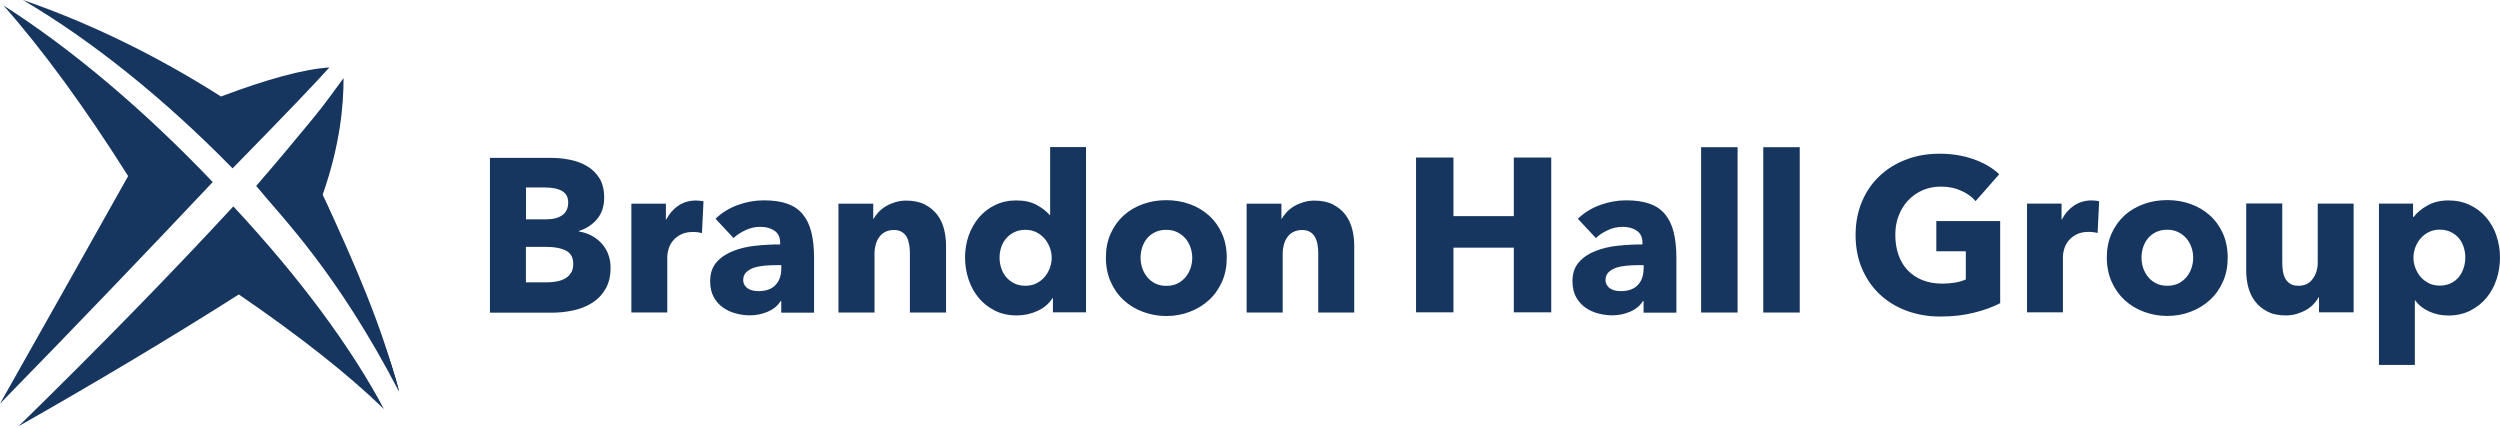
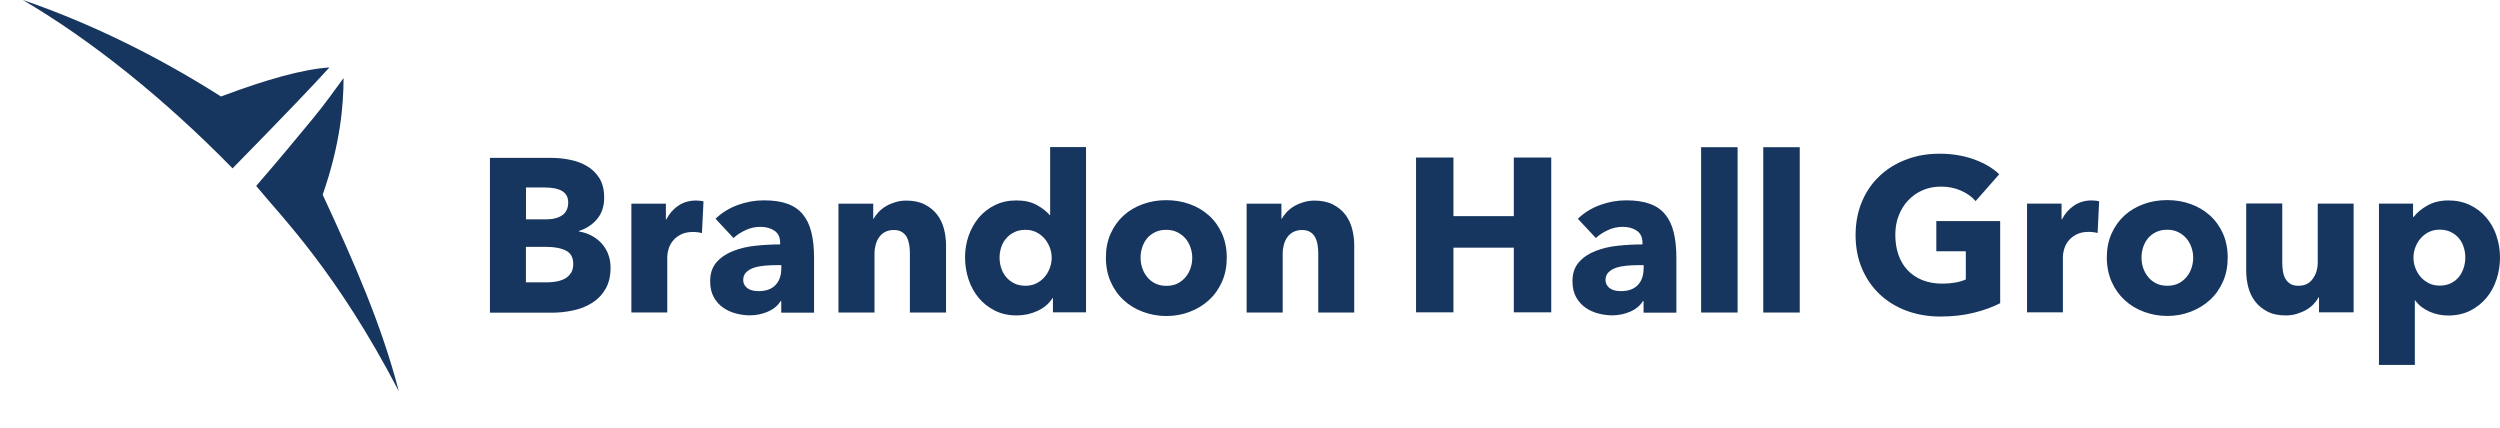
<svg xmlns="http://www.w3.org/2000/svg" width="228" height="39" viewBox="0 0 228 39" fill="none">
  <path d="M26.972 9.423C28.27 8.063 29.288 6.99 30.043 6.15C27.648 6.313 24.351 7.223 20.153 8.801C14.283 5.061 8.11 2.068 2.084 0C8.382 3.701 14.975 8.988 21.21 15.355C23.457 13.054 25.386 11.087 26.972 9.423Z" fill="#17365F" />
-   <path d="M19.398 16.599C13.085 9.983 6.531 4.463 0.319 0.498C3.911 4.564 7.744 9.812 11.67 16.032V16.086C8.412 21.902 3.584 30.47 0 36.814C6.873 29.786 13.777 22.571 19.398 16.607L19.29 16.491" fill="#17365F" />
-   <path d="M1.704 38.867C8.88 34.793 15.698 30.719 21.779 26.855C27.314 30.641 31.777 34.155 35.019 37.312C31.995 31.613 27.291 25.276 21.281 18.823C15.621 24.95 8.911 31.823 1.704 38.859" fill="#17365F" />
-   <path d="M36.41 35.741C34.995 30.081 29.498 17.944 29.498 17.944L36.41 35.741Z" fill="#17365F" />
  <path d="M23.403 17.089C23.403 17.089 23.395 17.113 23.403 17.137V17.089Z" fill="#17365F" />
  <path d="M28.534 10.815C29.731 9.369 30.493 8.242 31.333 7.122C31.333 9.532 31.053 13.117 29.428 17.758C32.344 24.033 34.801 29.631 36.371 35.679C30.672 24.74 25.766 19.889 23.364 16.957C25.727 14.228 26.629 13.109 28.534 10.815Z" fill="#17365F" />
-   <path d="M36.41 35.741C34.995 30.081 29.498 17.944 29.498 17.944L36.41 35.741Z" fill="#17365F" />
  <path d="M23.403 17.089C23.403 17.089 23.395 17.113 23.403 17.137V17.089Z" fill="#17365F" />
  <path d="M224.688 24.429C224.587 24.74 224.439 25.02 224.253 25.253C224.058 25.494 223.817 25.688 223.522 25.828C223.226 25.976 222.892 26.046 222.503 26.046C222.114 26.046 221.796 25.976 221.508 25.828C221.213 25.68 220.964 25.486 220.762 25.253C220.552 25.012 220.396 24.74 220.28 24.436C220.163 24.133 220.109 23.814 220.109 23.496C220.109 23.177 220.163 22.866 220.28 22.555C220.396 22.244 220.552 21.98 220.762 21.739C220.972 21.498 221.22 21.303 221.508 21.163C221.803 21.015 222.13 20.945 222.503 20.945C222.876 20.945 223.226 21.015 223.522 21.163C223.817 21.311 224.058 21.498 224.253 21.731C224.447 21.964 224.595 22.236 224.688 22.539C224.789 22.843 224.836 23.161 224.836 23.48C224.836 23.799 224.789 24.118 224.688 24.429ZM227.681 21.498C227.464 20.868 227.153 20.308 226.741 19.834C226.336 19.352 225.839 18.979 225.256 18.699C224.672 18.419 224.019 18.279 223.304 18.279C222.589 18.279 221.936 18.427 221.399 18.73C220.863 19.033 220.435 19.375 220.132 19.779H220.07V18.566H216.96V33.284H220.233V27.399H220.272C220.575 27.826 221.003 28.161 221.547 28.41C222.091 28.658 222.666 28.775 223.281 28.775C224.027 28.775 224.688 28.627 225.271 28.34C225.854 28.044 226.352 27.655 226.756 27.173C227.16 26.691 227.471 26.124 227.681 25.486C227.891 24.849 228 24.18 228 23.488C228 22.796 227.891 22.135 227.674 21.505M214.65 28.495V18.566H211.377V23.931C211.377 24.506 211.23 25.004 210.926 25.424C210.631 25.852 210.195 26.061 209.62 26.061C209.317 26.061 209.068 26.007 208.882 25.89C208.695 25.774 208.547 25.618 208.431 25.424C208.314 25.222 208.244 24.996 208.205 24.747C208.166 24.499 208.143 24.227 208.143 23.947V18.559H204.854V24.701C204.854 25.206 204.916 25.704 205.041 26.186C205.165 26.668 205.375 27.103 205.663 27.484C205.95 27.865 206.324 28.169 206.782 28.41C207.241 28.651 207.801 28.767 208.469 28.767C208.812 28.767 209.146 28.721 209.457 28.627C209.768 28.534 210.056 28.417 210.312 28.27C210.569 28.122 210.794 27.951 210.989 27.749C211.183 27.547 211.338 27.337 211.455 27.111H211.494V28.487H214.643L214.65 28.495ZM199.87 24.429C199.769 24.732 199.622 25.012 199.419 25.253C199.217 25.502 198.976 25.696 198.681 25.844C198.385 25.991 198.051 26.061 197.662 26.061C197.274 26.061 196.939 25.991 196.644 25.844C196.348 25.696 196.107 25.502 195.905 25.253C195.703 25.004 195.555 24.732 195.454 24.429C195.353 24.125 195.306 23.807 195.306 23.488C195.306 23.169 195.353 22.858 195.454 22.547C195.555 22.236 195.703 21.972 195.89 21.739C196.084 21.505 196.325 21.319 196.62 21.171C196.916 21.023 197.25 20.953 197.639 20.953C198.028 20.953 198.362 21.023 198.657 21.171C198.953 21.319 199.194 21.505 199.396 21.739C199.598 21.972 199.746 22.244 199.855 22.547C199.964 22.85 200.018 23.169 200.018 23.488C200.018 23.807 199.971 24.118 199.87 24.429ZM202.732 21.295C202.436 20.642 202.04 20.09 201.534 19.639C201.029 19.188 200.446 18.838 199.777 18.605C199.108 18.364 198.401 18.248 197.647 18.248C196.893 18.248 196.193 18.364 195.524 18.605C194.856 18.846 194.265 19.188 193.767 19.639C193.269 20.09 192.873 20.642 192.577 21.295C192.282 21.948 192.142 22.679 192.142 23.488C192.142 24.297 192.29 25.035 192.577 25.688C192.873 26.349 193.269 26.909 193.767 27.368C194.265 27.826 194.848 28.184 195.524 28.433C196.193 28.682 196.9 28.814 197.647 28.814C198.393 28.814 199.116 28.689 199.777 28.433C200.438 28.184 201.029 27.826 201.534 27.368C202.04 26.909 202.436 26.349 202.732 25.688C203.027 25.027 203.167 24.297 203.167 23.488C203.167 22.679 203.019 21.948 202.732 21.295ZM191.45 18.364C191.372 18.341 191.271 18.318 191.139 18.302C191.015 18.287 190.883 18.279 190.75 18.279C190.136 18.279 189.6 18.442 189.133 18.761C188.667 19.079 188.309 19.499 188.052 20.005H188.014V18.566H184.865V28.487H188.138V23.395C188.138 23.192 188.177 22.967 188.255 22.703C188.332 22.438 188.465 22.189 188.643 21.964C188.822 21.739 189.063 21.544 189.359 21.389C189.654 21.233 190.027 21.148 190.463 21.148C190.595 21.148 190.735 21.148 190.875 21.171C191.015 21.187 191.155 21.21 191.302 21.249L191.442 18.357L191.45 18.364ZM182.416 27.64V20.16H176.592V22.913H179.282V25.486C178.979 25.618 178.645 25.719 178.287 25.774C177.929 25.836 177.549 25.867 177.152 25.867C176.46 25.867 175.846 25.758 175.309 25.541C174.773 25.323 174.322 25.012 173.956 24.623C173.591 24.234 173.319 23.76 173.132 23.216C172.946 22.672 172.852 22.073 172.852 21.42C172.852 20.767 172.954 20.191 173.163 19.655C173.373 19.118 173.661 18.652 174.034 18.263C174.407 17.874 174.843 17.563 175.348 17.346C175.854 17.128 176.406 17.019 177.004 17.019C177.696 17.019 178.31 17.144 178.862 17.392C179.407 17.641 179.85 17.952 180.176 18.341L182.33 15.892C181.731 15.316 180.954 14.866 179.998 14.523C179.041 14.181 177.999 14.018 176.888 14.018C175.776 14.018 174.804 14.189 173.879 14.539C172.946 14.881 172.137 15.379 171.445 16.024C170.753 16.669 170.209 17.447 169.82 18.364C169.431 19.282 169.229 20.308 169.229 21.435C169.229 22.563 169.424 23.566 169.805 24.475C170.193 25.385 170.722 26.17 171.406 26.816C172.091 27.469 172.907 27.974 173.855 28.332C174.804 28.689 175.846 28.868 176.973 28.868C178.101 28.868 179.072 28.752 179.998 28.526C180.923 28.301 181.731 28.005 182.423 27.648M164.137 13.427H160.809V28.503H164.137V13.412V13.427ZM158.469 13.427H155.141V28.503H158.469V13.412V13.427ZM145.547 21.7C145.85 21.42 146.223 21.179 146.651 20.984C147.079 20.782 147.529 20.689 147.996 20.689C148.501 20.689 148.929 20.806 149.271 21.039C149.613 21.272 149.792 21.63 149.792 22.127V22.291C149.077 22.291 148.338 22.329 147.576 22.407C146.814 22.485 146.13 22.648 145.516 22.889C144.894 23.13 144.388 23.465 144 23.908C143.611 24.343 143.409 24.926 143.409 25.642C143.409 26.225 143.525 26.722 143.751 27.119C143.976 27.515 144.264 27.834 144.622 28.075C144.972 28.316 145.36 28.487 145.788 28.596C146.216 28.705 146.628 28.759 147.024 28.759C147.623 28.759 148.175 28.643 148.688 28.417C149.201 28.192 149.582 27.873 149.831 27.461H149.893V28.518H152.886V23.511C152.886 22.609 152.801 21.824 152.638 21.171C152.474 20.51 152.21 19.966 151.852 19.538C151.495 19.103 151.028 18.784 150.445 18.582C149.87 18.372 149.162 18.271 148.323 18.271C147.483 18.271 146.721 18.411 145.943 18.691C145.166 18.971 144.482 19.39 143.899 19.95L145.555 21.723L145.547 21.7ZM149.893 24.514C149.893 25.136 149.714 25.634 149.364 25.999C149.014 26.365 148.501 26.551 147.84 26.551C147.677 26.551 147.514 26.536 147.343 26.505C147.172 26.474 147.016 26.419 146.884 26.334C146.752 26.256 146.643 26.147 146.558 26.015C146.472 25.883 146.425 25.719 146.425 25.533C146.425 25.237 146.519 25.004 146.705 24.825C146.892 24.646 147.125 24.506 147.413 24.413C147.701 24.32 148.027 24.258 148.392 24.227C148.758 24.195 149.123 24.18 149.481 24.18H149.901V24.522L149.893 24.514ZM141.473 28.503V14.368H138.06V19.709H132.555V14.368H129.142V28.487H132.555V22.586H138.06V28.487H141.473V28.503ZM123.505 28.503V22.361C123.505 21.871 123.443 21.373 123.318 20.883C123.194 20.393 122.984 19.958 122.696 19.577C122.409 19.196 122.035 18.893 121.569 18.652C121.102 18.411 120.535 18.294 119.874 18.294C119.532 18.294 119.205 18.341 118.894 18.434C118.591 18.527 118.303 18.644 118.047 18.792C117.79 18.94 117.565 19.118 117.371 19.321C117.176 19.53 117.021 19.733 116.904 19.95H116.865V18.574H113.693V28.503H116.982V23.115C116.982 22.835 117.021 22.563 117.091 22.306C117.161 22.05 117.269 21.816 117.417 21.614C117.565 21.412 117.744 21.256 117.969 21.148C118.195 21.039 118.443 20.977 118.739 20.977C119.034 20.977 119.275 21.031 119.47 21.148C119.664 21.264 119.812 21.412 119.921 21.606C120.03 21.801 120.107 22.018 120.154 22.275C120.201 22.524 120.224 22.796 120.224 23.076V28.503H123.513H123.505ZM108.585 24.436C108.484 24.74 108.336 25.02 108.134 25.261C107.932 25.502 107.691 25.704 107.395 25.852C107.1 25.999 106.765 26.069 106.377 26.069C105.988 26.069 105.654 25.999 105.358 25.852C105.063 25.704 104.822 25.509 104.62 25.261C104.417 25.012 104.27 24.74 104.169 24.436C104.068 24.133 104.021 23.814 104.021 23.496C104.021 23.177 104.068 22.866 104.169 22.555C104.27 22.252 104.417 21.98 104.604 21.746C104.798 21.513 105.039 21.326 105.335 21.179C105.63 21.031 105.965 20.961 106.353 20.961C106.742 20.961 107.076 21.031 107.372 21.179C107.667 21.326 107.908 21.513 108.111 21.746C108.313 21.98 108.46 22.252 108.569 22.555C108.678 22.858 108.733 23.177 108.733 23.496C108.733 23.814 108.686 24.125 108.585 24.436ZM111.446 21.303C111.151 20.65 110.754 20.098 110.249 19.647C109.743 19.196 109.16 18.846 108.492 18.613C107.823 18.372 107.115 18.255 106.361 18.255C105.607 18.255 104.907 18.372 104.239 18.613C103.57 18.854 102.979 19.196 102.481 19.647C101.984 20.098 101.587 20.65 101.292 21.303C100.996 21.956 100.857 22.687 100.857 23.496C100.857 24.304 101.004 25.043 101.292 25.696C101.587 26.357 101.976 26.917 102.481 27.375C102.979 27.834 103.562 28.192 104.239 28.441C104.907 28.689 105.615 28.822 106.361 28.822C107.108 28.822 107.831 28.697 108.492 28.441C109.16 28.192 109.743 27.834 110.249 27.375C110.754 26.917 111.151 26.357 111.446 25.696C111.741 25.035 111.881 24.304 111.881 23.496C111.881 22.687 111.734 21.956 111.446 21.303ZM95.741 24.452C95.624 24.755 95.469 25.027 95.259 25.268C95.049 25.509 94.8 25.704 94.512 25.844C94.217 25.991 93.89 26.061 93.517 26.061C93.144 26.061 92.794 25.991 92.499 25.844C92.203 25.696 91.962 25.502 91.76 25.268C91.558 25.027 91.41 24.755 91.309 24.444C91.208 24.133 91.161 23.814 91.161 23.496C91.161 23.177 91.208 22.866 91.309 22.555C91.41 22.244 91.558 21.98 91.76 21.746C91.962 21.513 92.203 21.326 92.499 21.179C92.794 21.031 93.128 20.961 93.517 20.961C93.906 20.961 94.225 21.031 94.512 21.179C94.808 21.326 95.056 21.521 95.259 21.754C95.469 21.995 95.624 22.267 95.741 22.57C95.857 22.874 95.912 23.192 95.912 23.511C95.912 23.83 95.857 24.141 95.741 24.452ZM99.045 28.503V13.412H95.772V19.616H95.733C95.453 19.282 95.064 18.979 94.559 18.699C94.053 18.419 93.431 18.279 92.701 18.279C91.97 18.279 91.332 18.419 90.757 18.699C90.181 18.979 89.684 19.359 89.28 19.834C88.875 20.316 88.564 20.868 88.339 21.498C88.121 22.127 88.012 22.788 88.012 23.48C88.012 24.172 88.121 24.833 88.331 25.478C88.541 26.116 88.852 26.676 89.256 27.166C89.661 27.655 90.158 28.036 90.741 28.332C91.325 28.627 91.993 28.767 92.74 28.767C93.4 28.767 94.03 28.627 94.621 28.355C95.212 28.083 95.671 27.694 95.989 27.189H96.028V28.487H99.037L99.045 28.503ZM86.278 28.503V22.361C86.278 21.871 86.216 21.373 86.092 20.883C85.968 20.393 85.758 19.958 85.47 19.577C85.182 19.196 84.809 18.893 84.343 18.652C83.876 18.411 83.308 18.294 82.648 18.294C82.298 18.294 81.979 18.341 81.668 18.434C81.365 18.527 81.077 18.644 80.82 18.792C80.564 18.94 80.338 19.118 80.144 19.321C79.95 19.53 79.794 19.733 79.678 19.95H79.639V18.574H76.467V28.503H79.755V23.115C79.755 22.835 79.794 22.563 79.864 22.306C79.934 22.05 80.043 21.816 80.191 21.614C80.338 21.412 80.517 21.256 80.735 21.148C80.953 21.039 81.209 20.977 81.505 20.977C81.8 20.977 82.041 21.031 82.236 21.148C82.43 21.264 82.578 21.412 82.686 21.606C82.795 21.801 82.865 22.018 82.912 22.275C82.959 22.524 82.982 22.796 82.982 23.076V28.503H86.271H86.278ZM66.903 21.7C67.207 21.42 67.58 21.179 68.007 20.984C68.435 20.782 68.886 20.689 69.353 20.689C69.858 20.689 70.285 20.806 70.628 21.039C70.97 21.272 71.148 21.63 71.148 22.127V22.291C70.433 22.291 69.695 22.329 68.933 22.407C68.171 22.485 67.487 22.648 66.872 22.889C66.25 23.13 65.745 23.465 65.356 23.908C64.967 24.343 64.765 24.926 64.765 25.642C64.765 26.225 64.882 26.722 65.107 27.119C65.333 27.515 65.621 27.834 65.978 28.075C66.328 28.316 66.717 28.487 67.144 28.596C67.572 28.705 67.984 28.759 68.381 28.759C68.979 28.759 69.531 28.643 70.044 28.417C70.558 28.192 70.939 27.873 71.187 27.461H71.25V28.518H74.243V23.511C74.243 22.609 74.157 21.824 73.994 21.171C73.831 20.51 73.567 19.966 73.209 19.538C72.851 19.103 72.385 18.784 71.802 18.582C71.226 18.372 70.519 18.271 69.679 18.271C68.839 18.271 68.077 18.411 67.3 18.691C66.522 18.971 65.838 19.39 65.255 19.95L66.911 21.723L66.903 21.7ZM71.25 24.514C71.25 25.136 71.071 25.634 70.721 25.999C70.371 26.365 69.858 26.551 69.197 26.551C69.034 26.551 68.87 26.536 68.699 26.505C68.528 26.474 68.373 26.419 68.241 26.334C68.109 26.256 68 26.147 67.914 26.015C67.829 25.883 67.782 25.719 67.782 25.533C67.782 25.237 67.875 25.004 68.062 24.825C68.248 24.646 68.482 24.506 68.769 24.413C69.057 24.32 69.384 24.258 69.749 24.227C70.114 24.195 70.48 24.18 70.838 24.18H71.257V24.522L71.25 24.514ZM64.167 18.372C64.089 18.349 63.98 18.325 63.856 18.31C63.731 18.294 63.599 18.287 63.467 18.287C62.853 18.287 62.316 18.45 61.85 18.769C61.383 19.087 61.026 19.507 60.769 20.012H60.73V18.574H57.581V28.495H60.855V23.402C60.855 23.2 60.893 22.975 60.971 22.71C61.049 22.446 61.181 22.197 61.36 21.972C61.539 21.746 61.78 21.552 62.075 21.396C62.371 21.241 62.744 21.155 63.179 21.155C63.311 21.155 63.451 21.155 63.591 21.179C63.731 21.194 63.871 21.218 64.019 21.256L64.159 18.364L64.167 18.372ZM52.045 24.926C51.898 25.144 51.711 25.315 51.478 25.432C51.245 25.548 50.988 25.634 50.7 25.68C50.413 25.727 50.141 25.75 49.876 25.75H47.964V22.516H49.861C50.592 22.516 51.175 22.633 51.618 22.858C52.061 23.084 52.279 23.488 52.279 24.071C52.279 24.413 52.209 24.701 52.061 24.919M51.291 19.616C50.941 19.873 50.444 20.005 49.806 20.005H47.971V17.097H49.643C50.358 17.097 50.903 17.206 51.268 17.424C51.633 17.641 51.82 17.991 51.82 18.473C51.82 18.979 51.641 19.359 51.291 19.624M55.459 23.146C55.303 22.773 55.101 22.446 54.837 22.166C54.58 21.886 54.269 21.661 53.919 21.474C53.569 21.295 53.188 21.171 52.792 21.109V21.07C53.484 20.845 54.044 20.479 54.464 19.966C54.891 19.453 55.101 18.807 55.101 18.022C55.101 17.307 54.953 16.716 54.666 16.25C54.37 15.783 53.997 15.418 53.531 15.145C53.064 14.873 52.543 14.679 51.975 14.57C51.4 14.454 50.848 14.399 50.304 14.399H44.683V28.518H50.304C50.98 28.518 51.641 28.448 52.286 28.308C52.932 28.169 53.507 27.935 54.013 27.616C54.518 27.298 54.922 26.878 55.225 26.349C55.529 25.828 55.684 25.175 55.684 24.405C55.684 23.939 55.606 23.519 55.451 23.146" fill="#17365F" />
</svg>